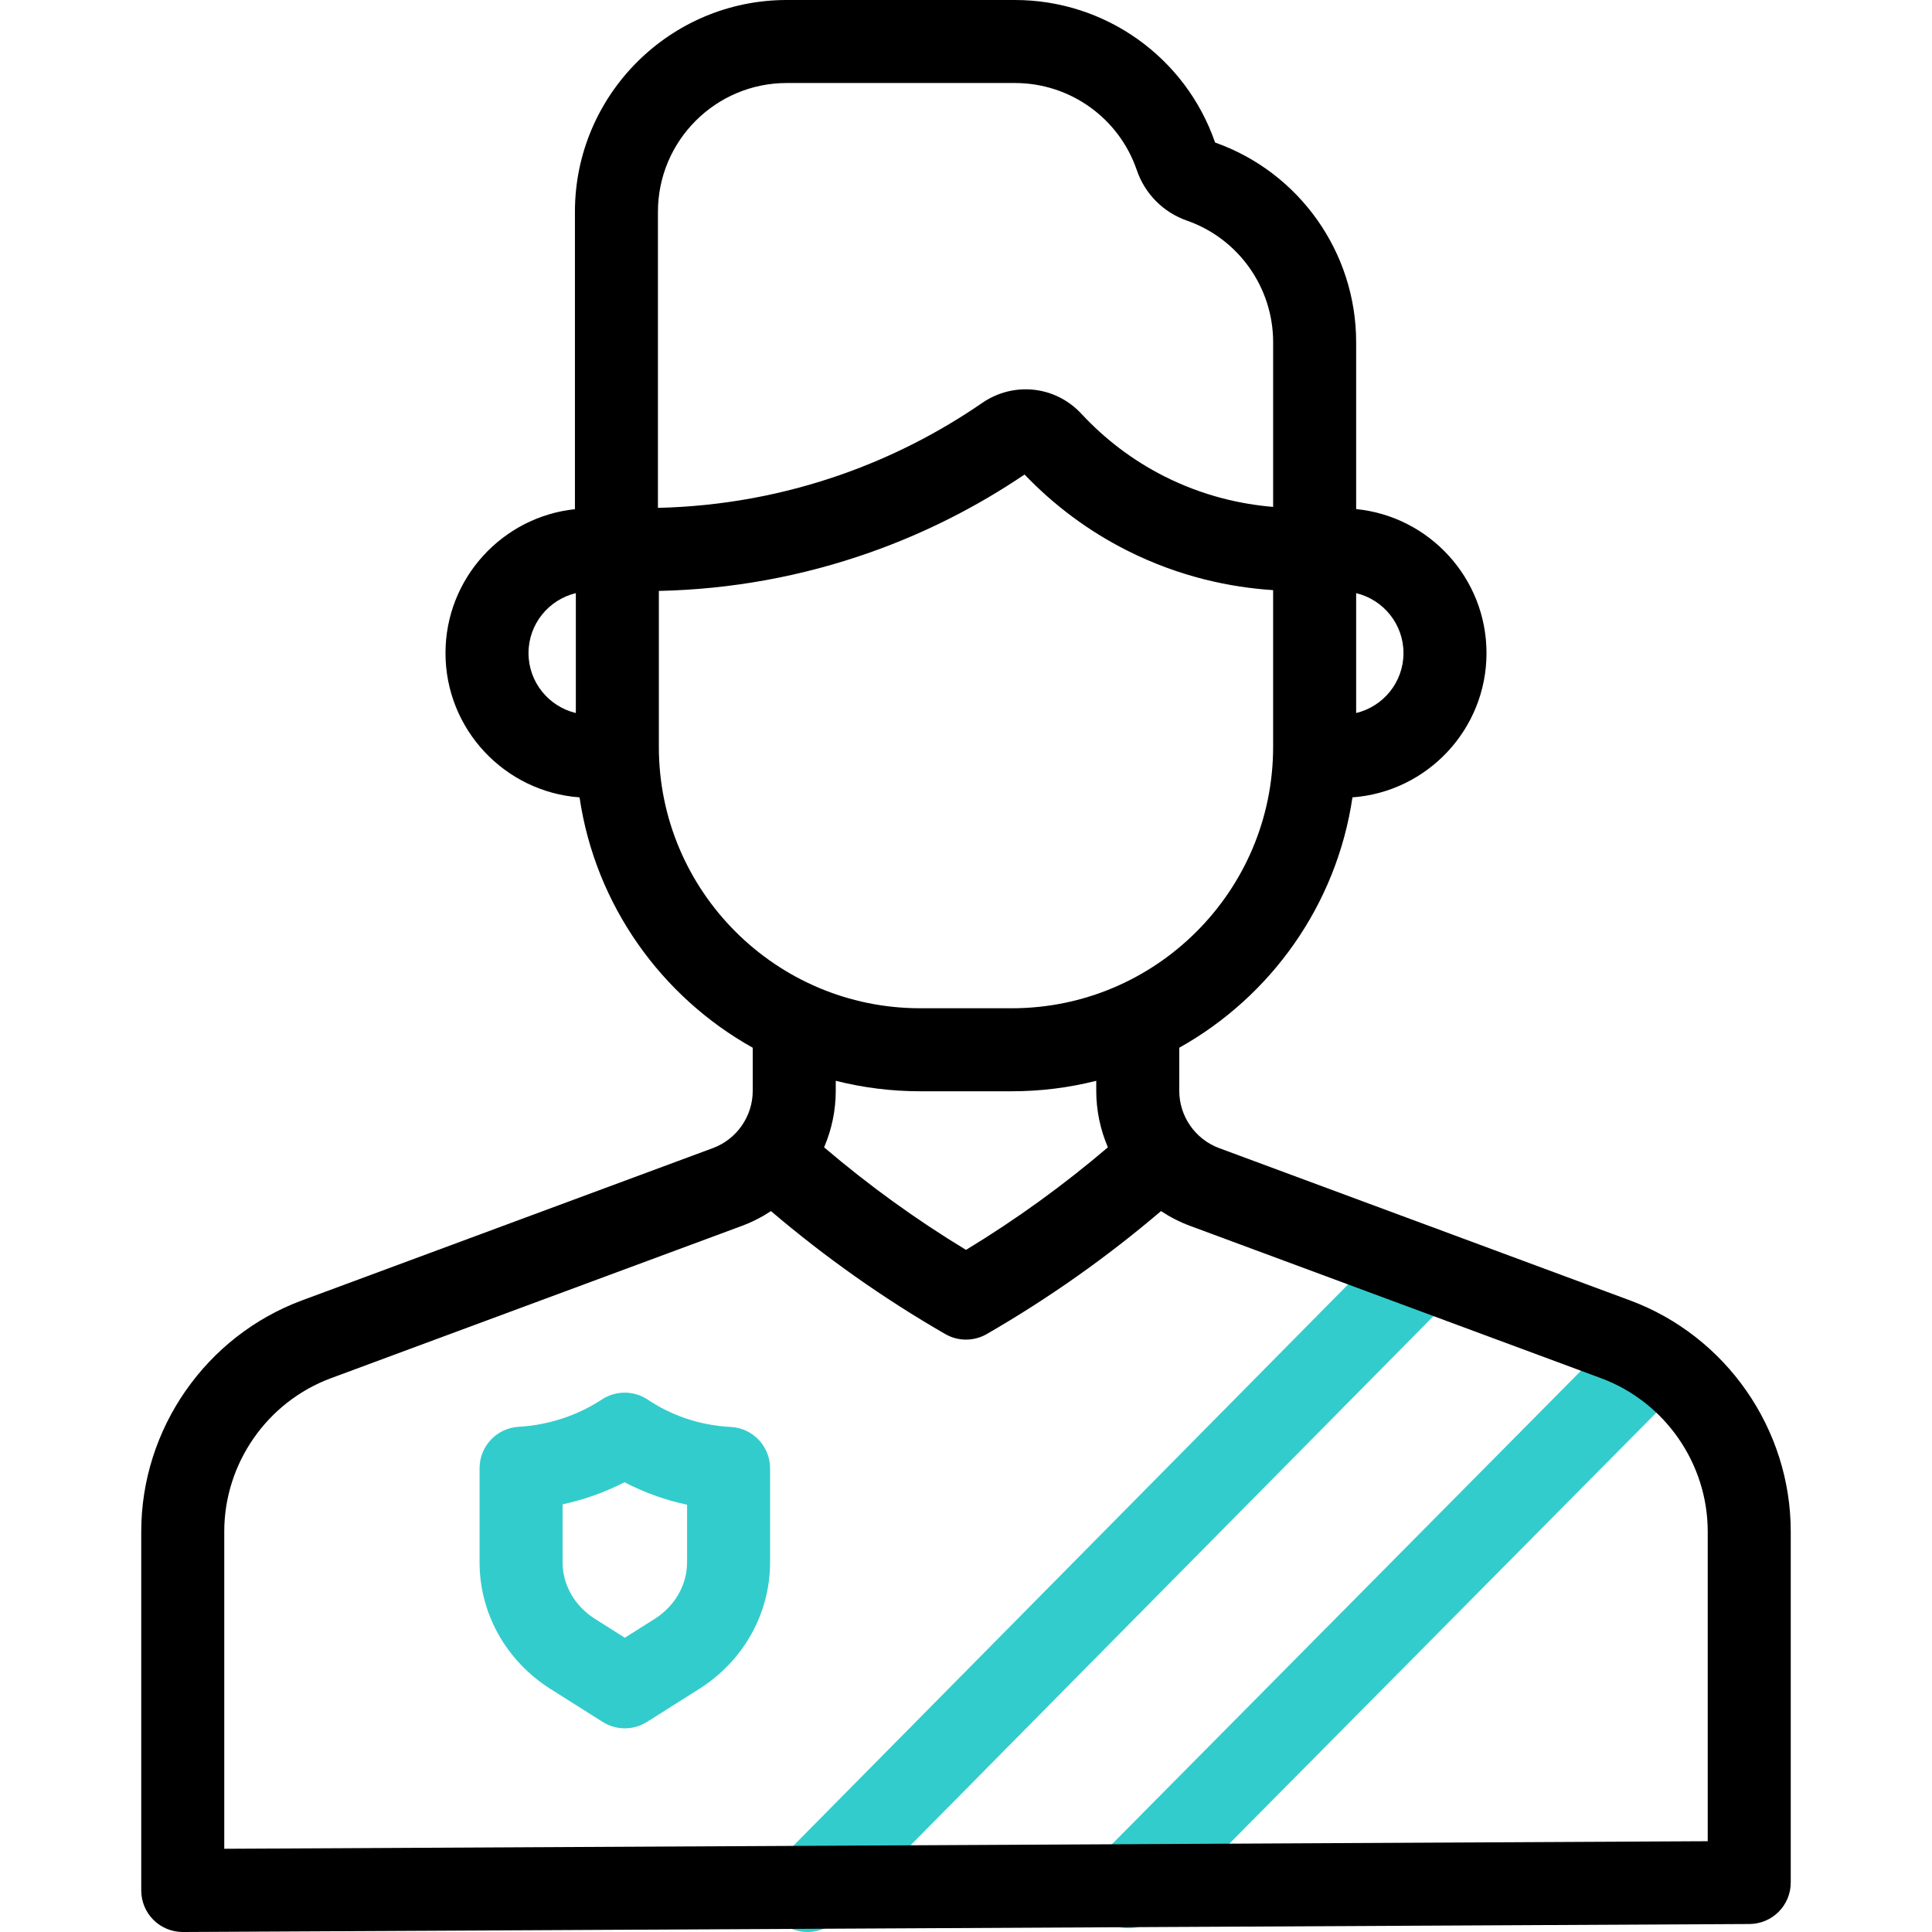
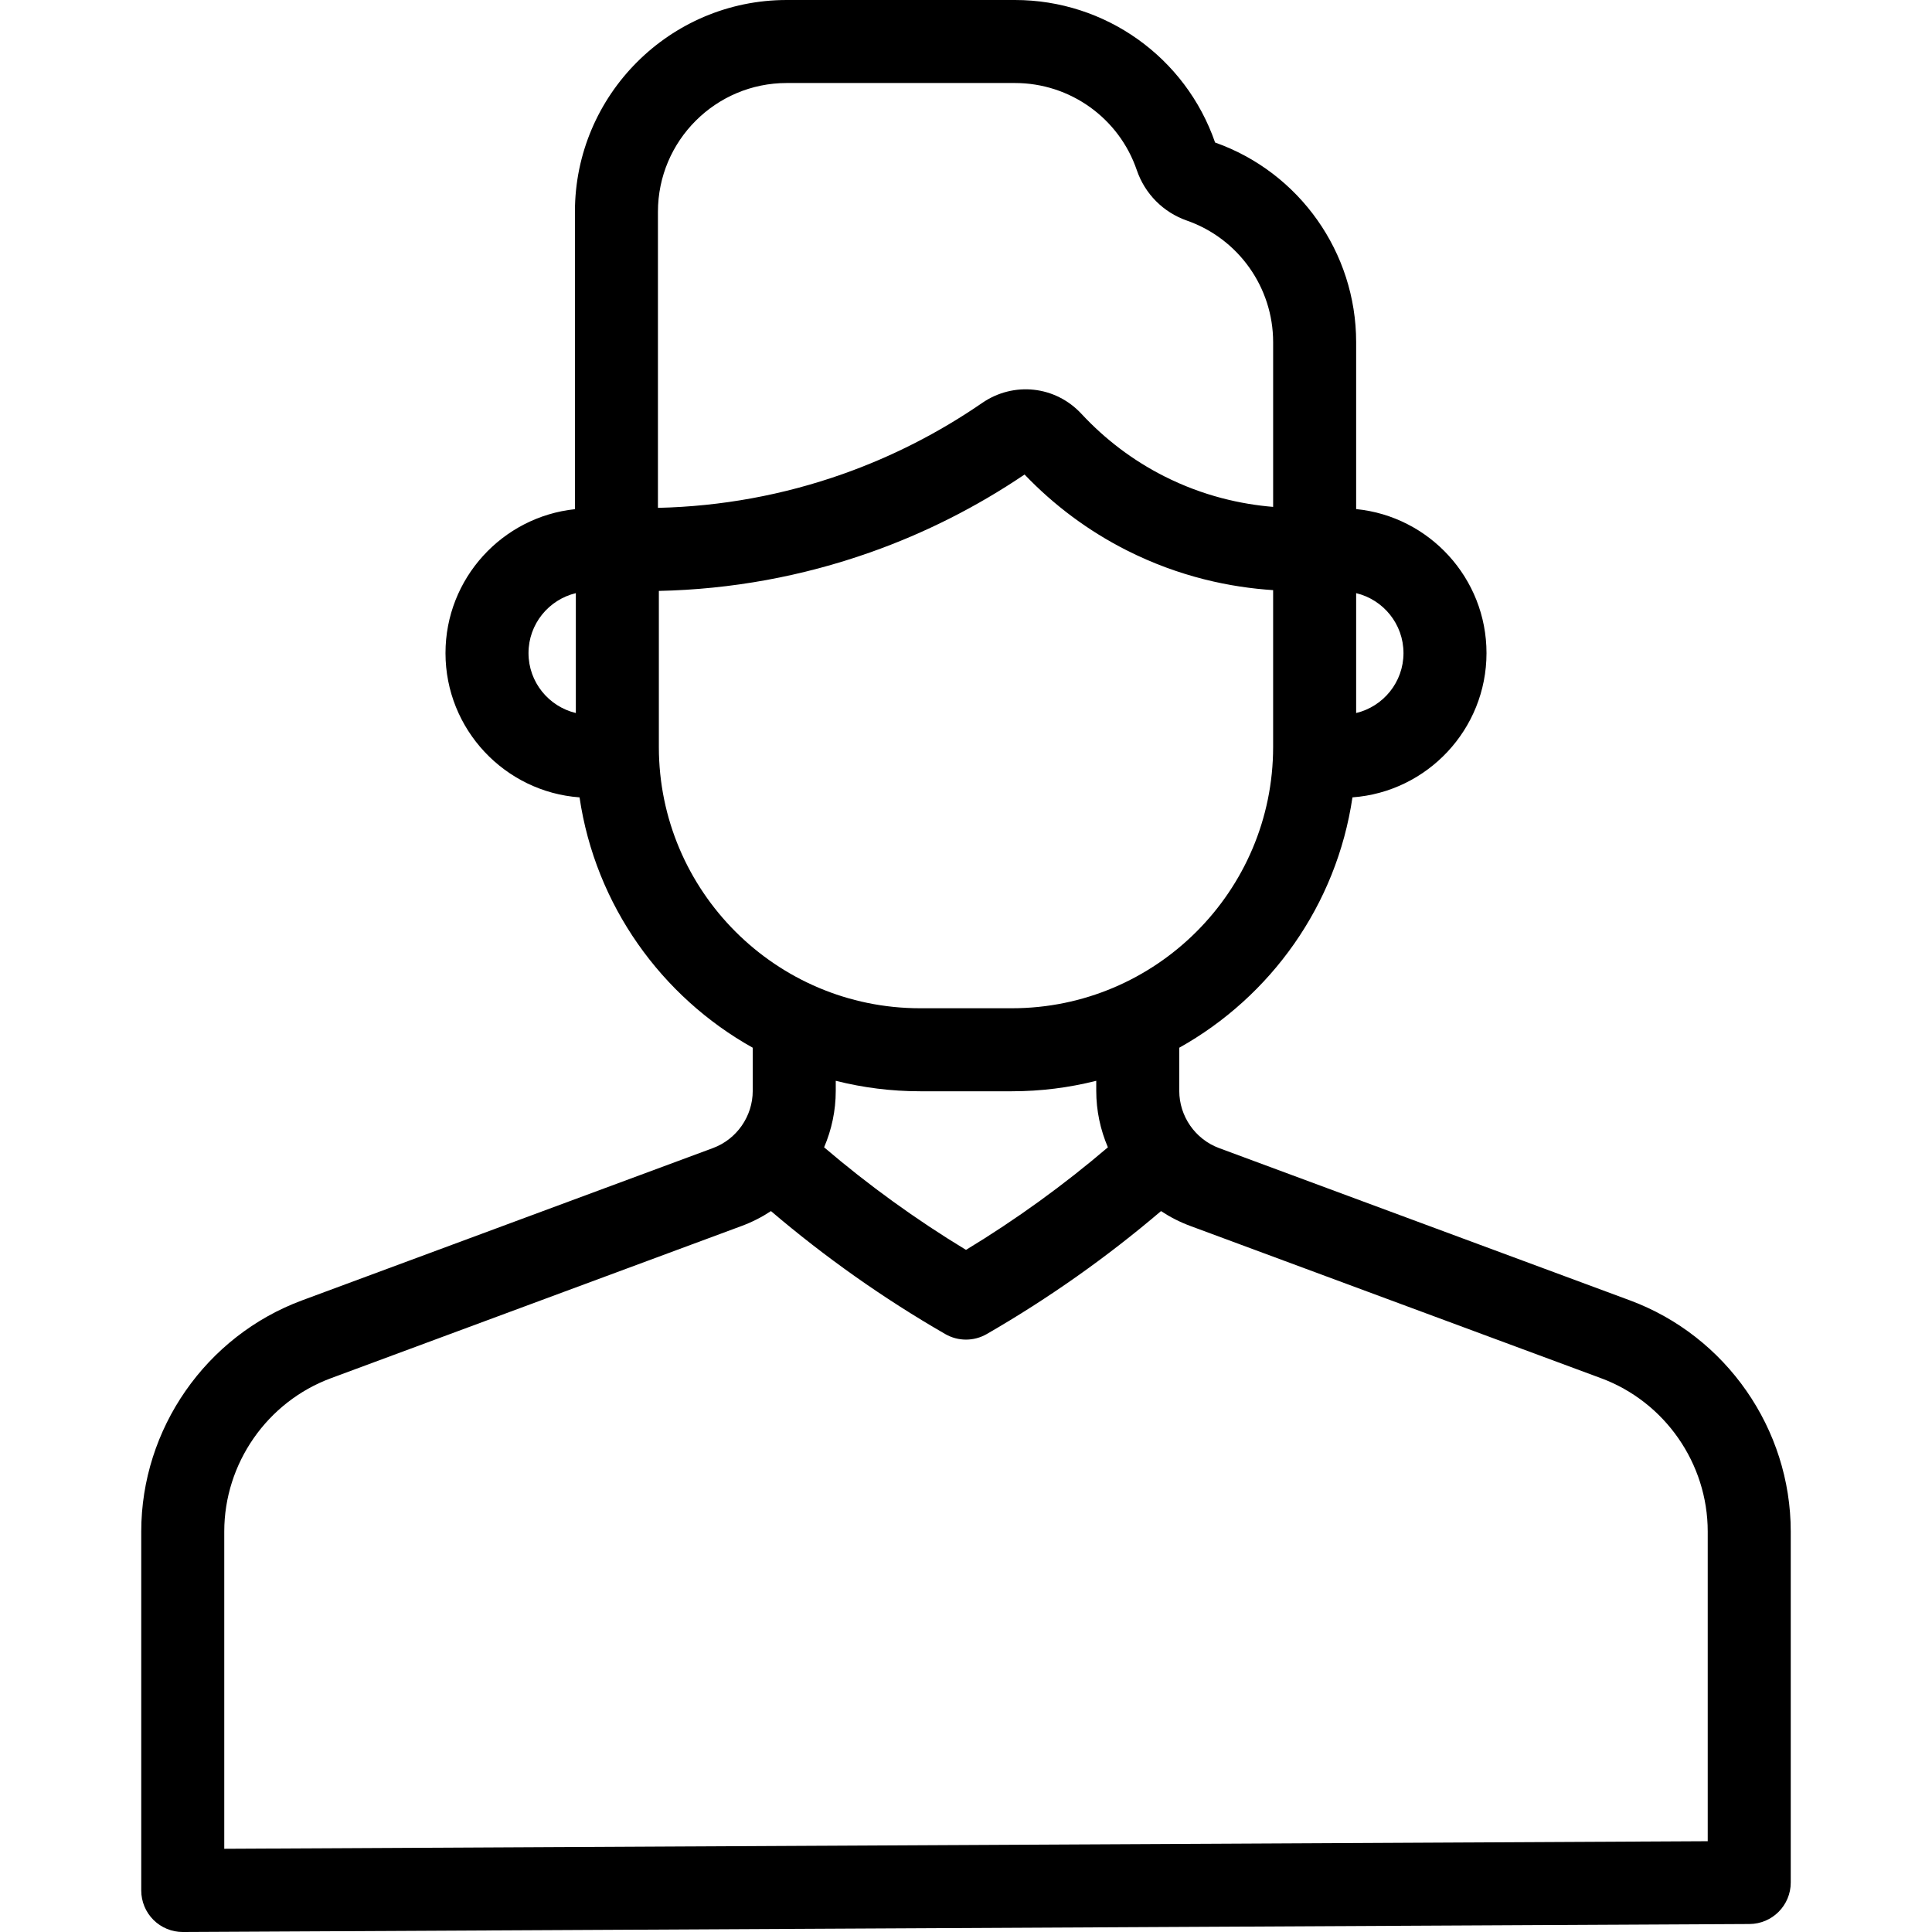
<svg xmlns="http://www.w3.org/2000/svg" id="Capa_1" enable-background="new 0 0 512 512" height="512" viewBox="0 0 512 512" width="512">
  <g>
    <g>
      <g fill="#3cc">
-         <path d="m165.585 458.026c-2.04 0-4.08-.566-5.874-1.699l-13.781-8.703c-11.798-7.451-18.842-20.018-18.842-33.618v-24.909c0-5.828 4.545-10.644 10.363-10.982 4.249-.247 8.427-1.081 12.415-2.48 3.41-1.196 6.658-2.799 9.653-4.764 3.695-2.424 8.483-2.401 12.155.059 3.025 2.026 6.32 3.665 9.793 4.868 3.909 1.355 8 2.148 12.163 2.356 5.854.293 10.45 5.125 10.45 10.986v24.864c0 13.599-7.044 26.167-18.841 33.618l-13.782 8.703c-1.793 1.135-3.833 1.701-5.872 1.701zm-7.908-29.003 7.908 4.994 7.908-4.993c5.377-3.396 8.588-9.01 8.588-15.017v-15.242c-2.648-.563-5.258-1.29-7.818-2.178-3.015-1.045-5.944-2.309-8.761-3.777-2.693 1.381-5.484 2.58-8.351 3.586-2.639.926-5.331 1.685-8.062 2.274v15.336c-.001 6.007 3.21 11.621 8.588 15.017z" />
-         <path d="m213.999 512c-2.793 0-5.587-1.057-7.731-3.176-4.321-4.27-4.362-11.235-.092-15.556l163.058-165.007c4.27-4.321 11.234-4.362 15.556-.092 4.321 4.27 4.362 11.235.092 15.556l-163.058 165.007c-2.151 2.177-4.988 3.268-7.825 3.268z" />
-         <path d="m299 511c-2.798 0-5.596-1.06-7.741-3.185-4.316-4.275-4.349-11.24-.073-15.556l137.983-139.286c4.275-4.315 11.239-4.349 15.556-.073 4.316 4.275 4.349 11.24.073 15.556l-137.984 139.286c-2.15 2.171-4.982 3.258-7.814 3.258z" />
-       </g>
+         </g>
    </g>
    <path d="m431.937 344.606-108.871-40.354c-6.309-2.337-10.548-8.429-10.548-15.159v-11.435c24.236-13.544 41.693-37.817 45.896-66.348 19.831-1.453 35.525-18.04 35.525-38.236 0-19.862-15.178-36.244-34.545-38.161v-44.243c0-23.747-15.014-44.982-37.383-52.904-7.818-22.597-29.108-37.766-53.042-37.766h-60.481c-30.948 0-56.126 25.178-56.126 56.126v78.813c-19.25 2.03-34.301 18.357-34.301 38.136 0 20.195 15.694 36.783 35.525 38.236 4.203 28.531 21.66 52.804 45.896 66.348v11.435c0 6.73-4.239 12.822-10.55 15.159l-108.867 40.353c-25.5 9.445-42.633 34.064-42.633 61.262v95.132c0 2.927 1.167 5.733 3.242 7.798 2.062 2.051 4.851 3.202 7.758 3.202h.056l415.135-2.117c6.053-.031 10.944-4.947 10.944-11v-93.015c0-27.198-17.132-51.817-42.63-61.262zm-59.998-171.531c0 7.704-5.361 14.163-12.545 15.885v-31.771c7.184 1.723 12.545 8.183 12.545 15.886zm-163.451-151.075h60.481c14.595 0 27.573 9.274 32.292 23.077 2.154 6.303 6.999 11.183 13.292 13.387 13.663 4.785 22.842 17.727 22.842 32.206v43.661c-8.4-.693-18.505-2.862-28.935-8.152-8.198-4.159-15.557-9.716-21.872-16.515-6.887-7.417-17.955-8.623-26.318-2.868-11.445 7.877-23.862 14.21-36.907 18.821-15.806 5.587-32.246 8.586-49.001 8.971v-78.462c0-18.817 15.309-34.126 34.126-34.126zm-68.427 151.075c0-7.704 5.361-14.163 12.544-15.886v31.771c-7.183-1.722-12.544-8.181-12.544-15.885zm34.544 24.88v-41.356c19.172-.411 37.993-3.842 56.089-10.239 14.403-5.091 28.13-12.021 40.826-20.607 7.848 8.2 16.919 14.939 26.985 20.046 14.138 7.172 27.794 9.874 38.888 10.592v41.563c0 38.181-31.062 69.243-69.244 69.243h-24.302c-38.179.001-69.242-31.062-69.242-69.242zm69.244 91.243h24.302c7.715 0 15.207-.966 22.367-2.777v2.673c0 5.238 1.094 10.309 3.086 14.955-11.736 10.02-24.351 19.148-37.604 27.183-13.253-8.035-25.868-17.163-37.604-27.182 1.992-4.647 3.086-9.718 3.086-14.956v-2.673c7.16 1.81 14.652 2.777 22.367 2.777zm208.718 198.742-393.135 2.004v-84.076c0-18.039 11.363-34.368 28.277-40.633l108.866-40.353c2.759-1.022 5.349-2.349 7.74-3.933 14.315 12.2 29.839 23.168 46.192 32.591 1.7.979 3.596 1.469 5.492 1.469 1.897 0 3.793-.49 5.492-1.469 16.352-9.424 31.876-20.391 46.191-32.591 2.391 1.583 4.98 2.91 7.739 3.932l108.871 40.354c16.912 6.264 28.274 22.593 28.274 40.632v82.073z" />
  </g>
</svg>